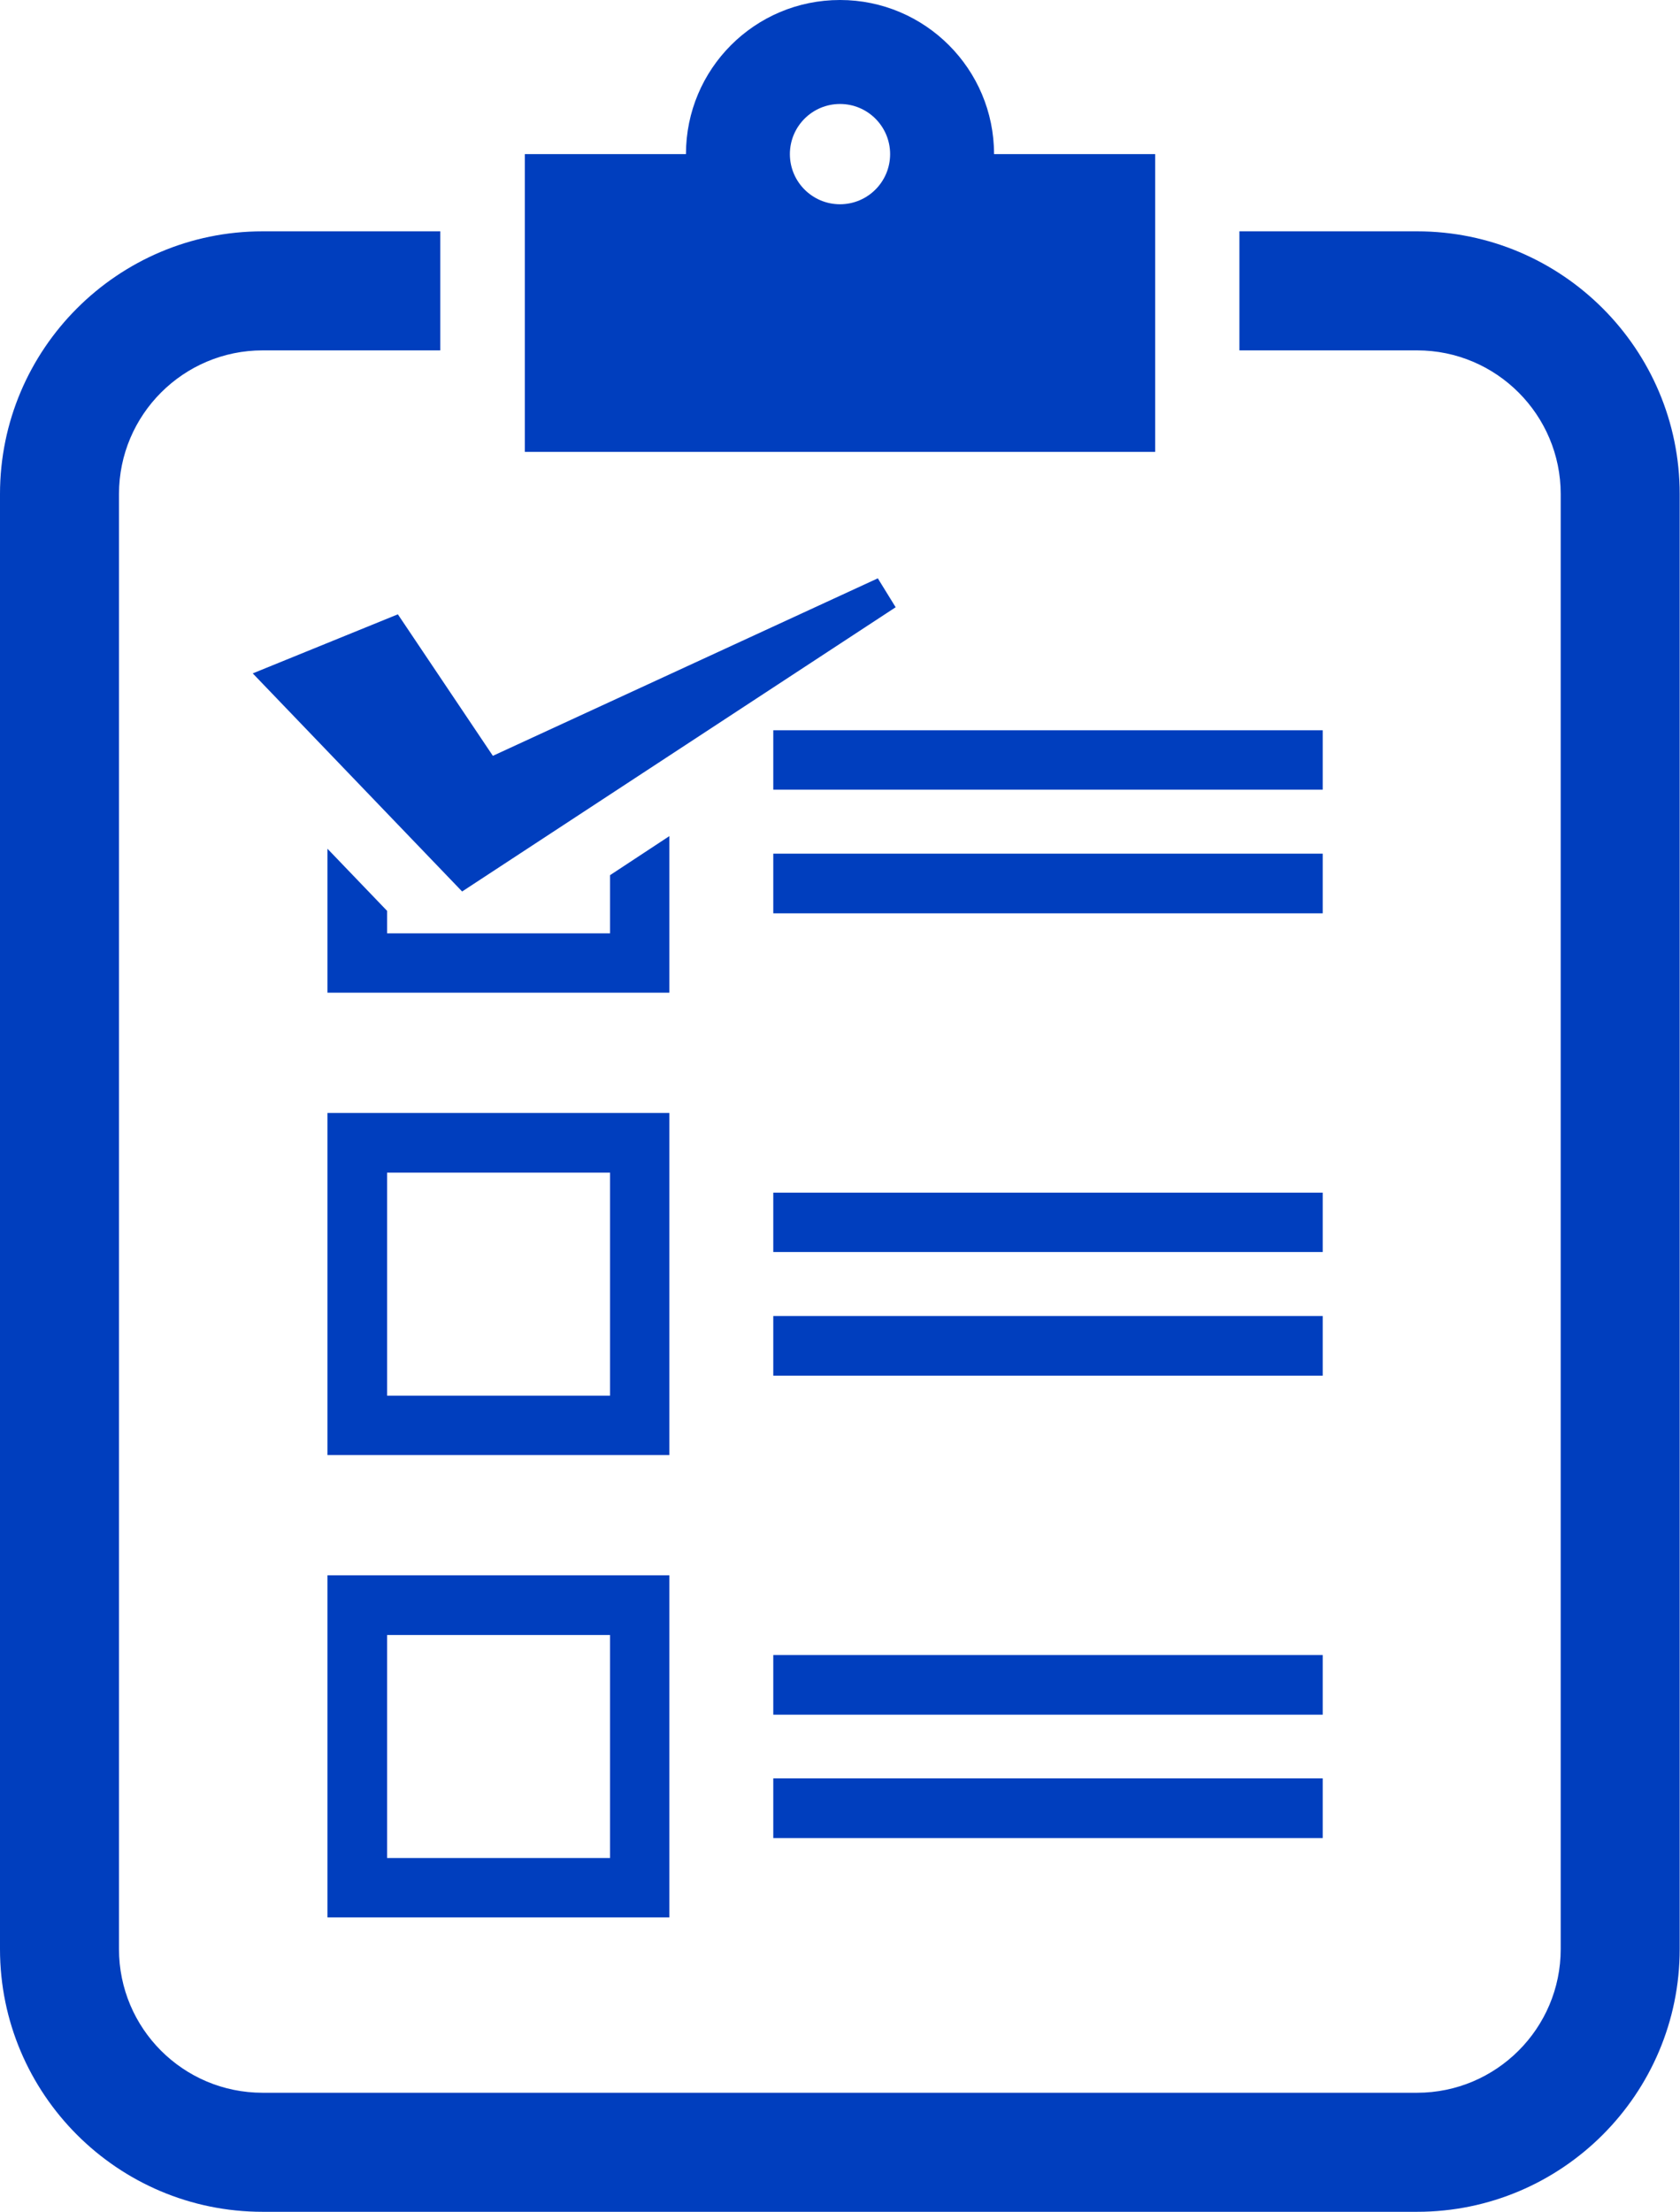
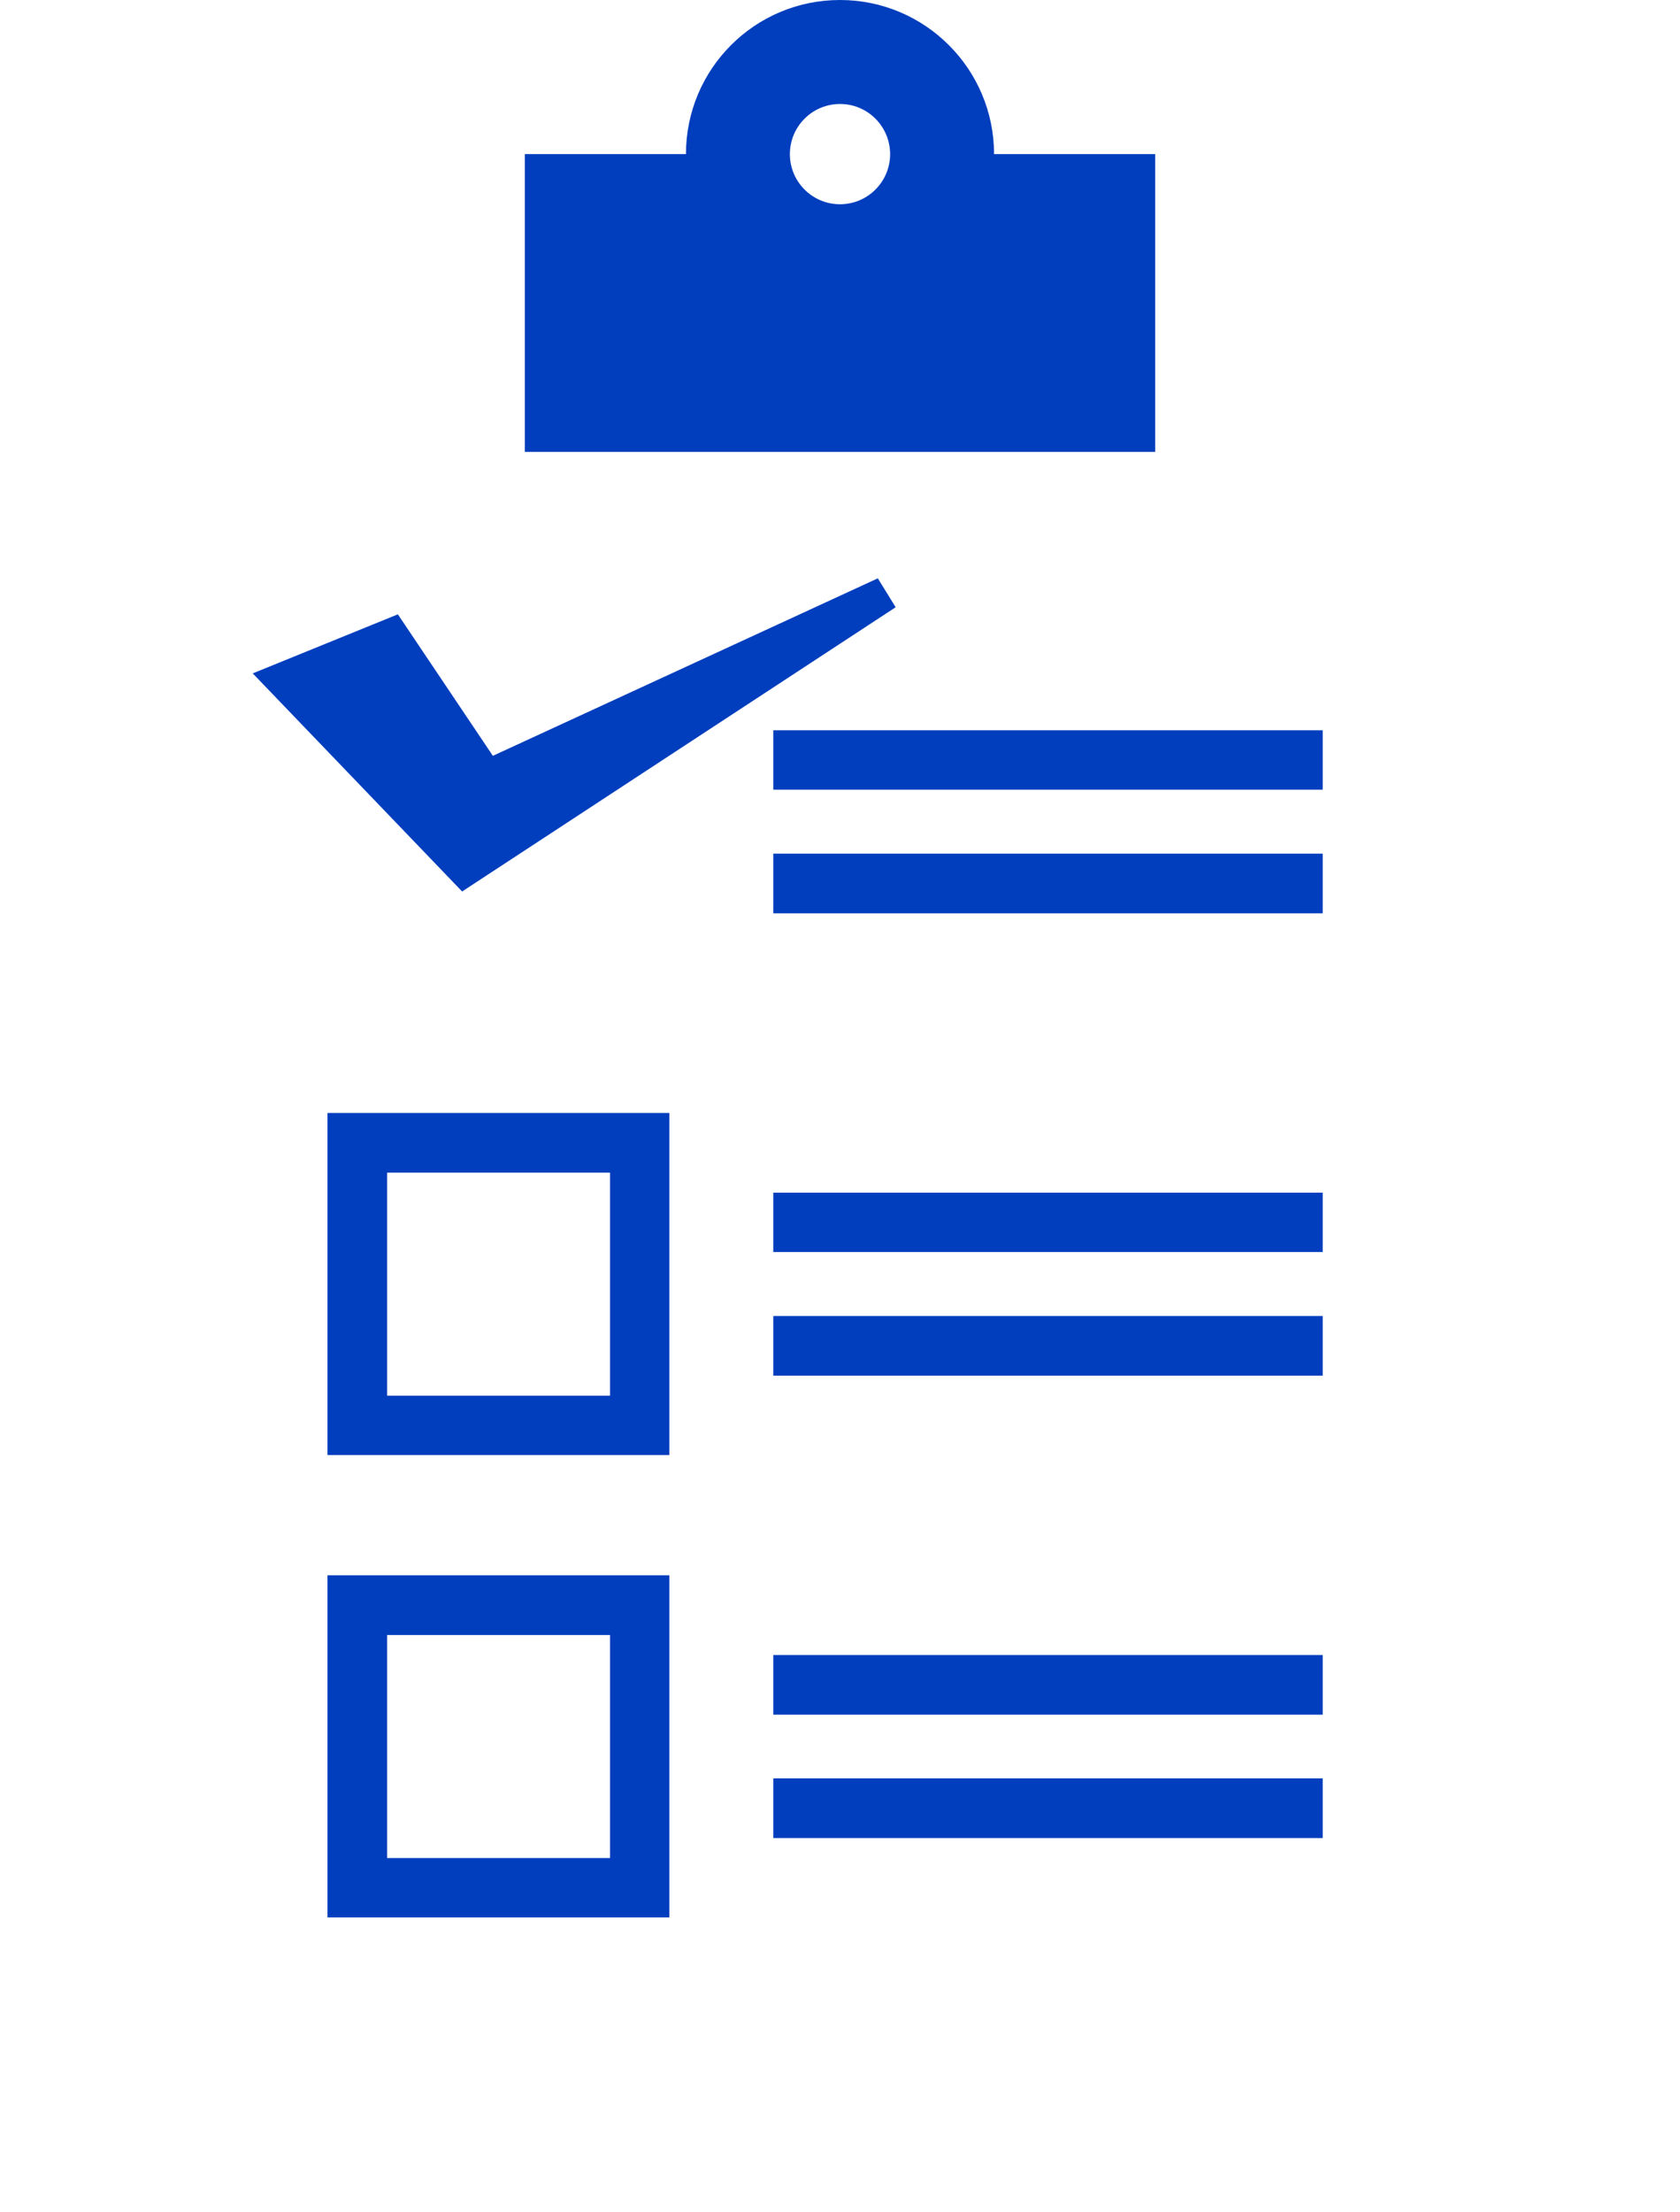
<svg xmlns="http://www.w3.org/2000/svg" id="_レイヤー_1" data-name="レイヤー 1" viewBox="0 0 54.64 71.9">
  <defs>
    <style>
      .cls-1 {
        fill: #003ebe;
      }
    </style>
  </defs>
-   <path class="cls-1" d="M46.09,7.52h-5.78v3.87h5.78c2.58,0,4.67,2.1,4.67,4.67v47.3c0,2.58-2.1,4.67-4.67,4.67H8.54c-2.58,0-4.67-2.09-4.67-4.67V16.06c0-2.58,2.1-4.67,4.67-4.67h5.78v-3.87h-5.78C3.83,7.52,0,11.35,0,16.06v47.3c0,4.71,3.83,8.54,8.54,8.54h37.55c4.71,0,8.54-3.83,8.54-8.54V16.06c0-4.71-3.83-8.54-8.54-8.54Z" />
  <path class="cls-1" d="M37.57,5.01h-5.24c0-2.76-2.24-5.01-5.01-5.01s-5.01,2.24-5.01,5.01h-5.24v9.68h20.5V5.01ZM27.32,6.64c-.9,0-1.63-.73-1.63-1.63s.73-1.63,1.63-1.63,1.63.73,1.63,1.63-.73,1.63-1.63,1.63Z" />
  <rect class="cls-1" x="25.15" y="23.74" width="17.87" height="1.93" />
  <rect class="cls-1" x="25.15" y="27.75" width="17.87" height="1.94" />
  <path class="cls-1" d="M21.77,36.18h-11.12v11.12h11.12v-11.12ZM19.84,45.37h-7.25v-7.25h7.25v7.25Z" />
  <rect class="cls-1" x="25.15" y="38.77" width="17.87" height="1.93" />
  <rect class="cls-1" x="25.15" y="42.78" width="17.87" height="1.94" />
-   <path class="cls-1" d="M10.65,62.33h11.12v-11.12h-11.12v11.12ZM12.59,53.15h7.25v7.25h-7.25v-7.25Z" />
+   <path class="cls-1" d="M10.65,62.33h11.12v-11.12h-11.12ZM12.59,53.15h7.25v7.25h-7.25v-7.25Z" />
  <rect class="cls-1" x="25.15" y="53.8" width="17.87" height="1.94" />
  <rect class="cls-1" x="25.15" y="57.81" width="17.87" height="1.94" />
-   <polygon class="cls-1" points="21.77 27.18 19.84 28.45 19.84 30.34 13.29 30.34 12.59 30.34 12.59 29.61 10.65 27.59 10.65 32.27 21.77 32.27 21.77 27.18" />
  <polygon class="cls-1" points="8.22 21.89 15.03 28.98 29.13 19.74 28.55 18.8 16.03 24.57 12.94 19.97 8.22 21.89" />
</svg>